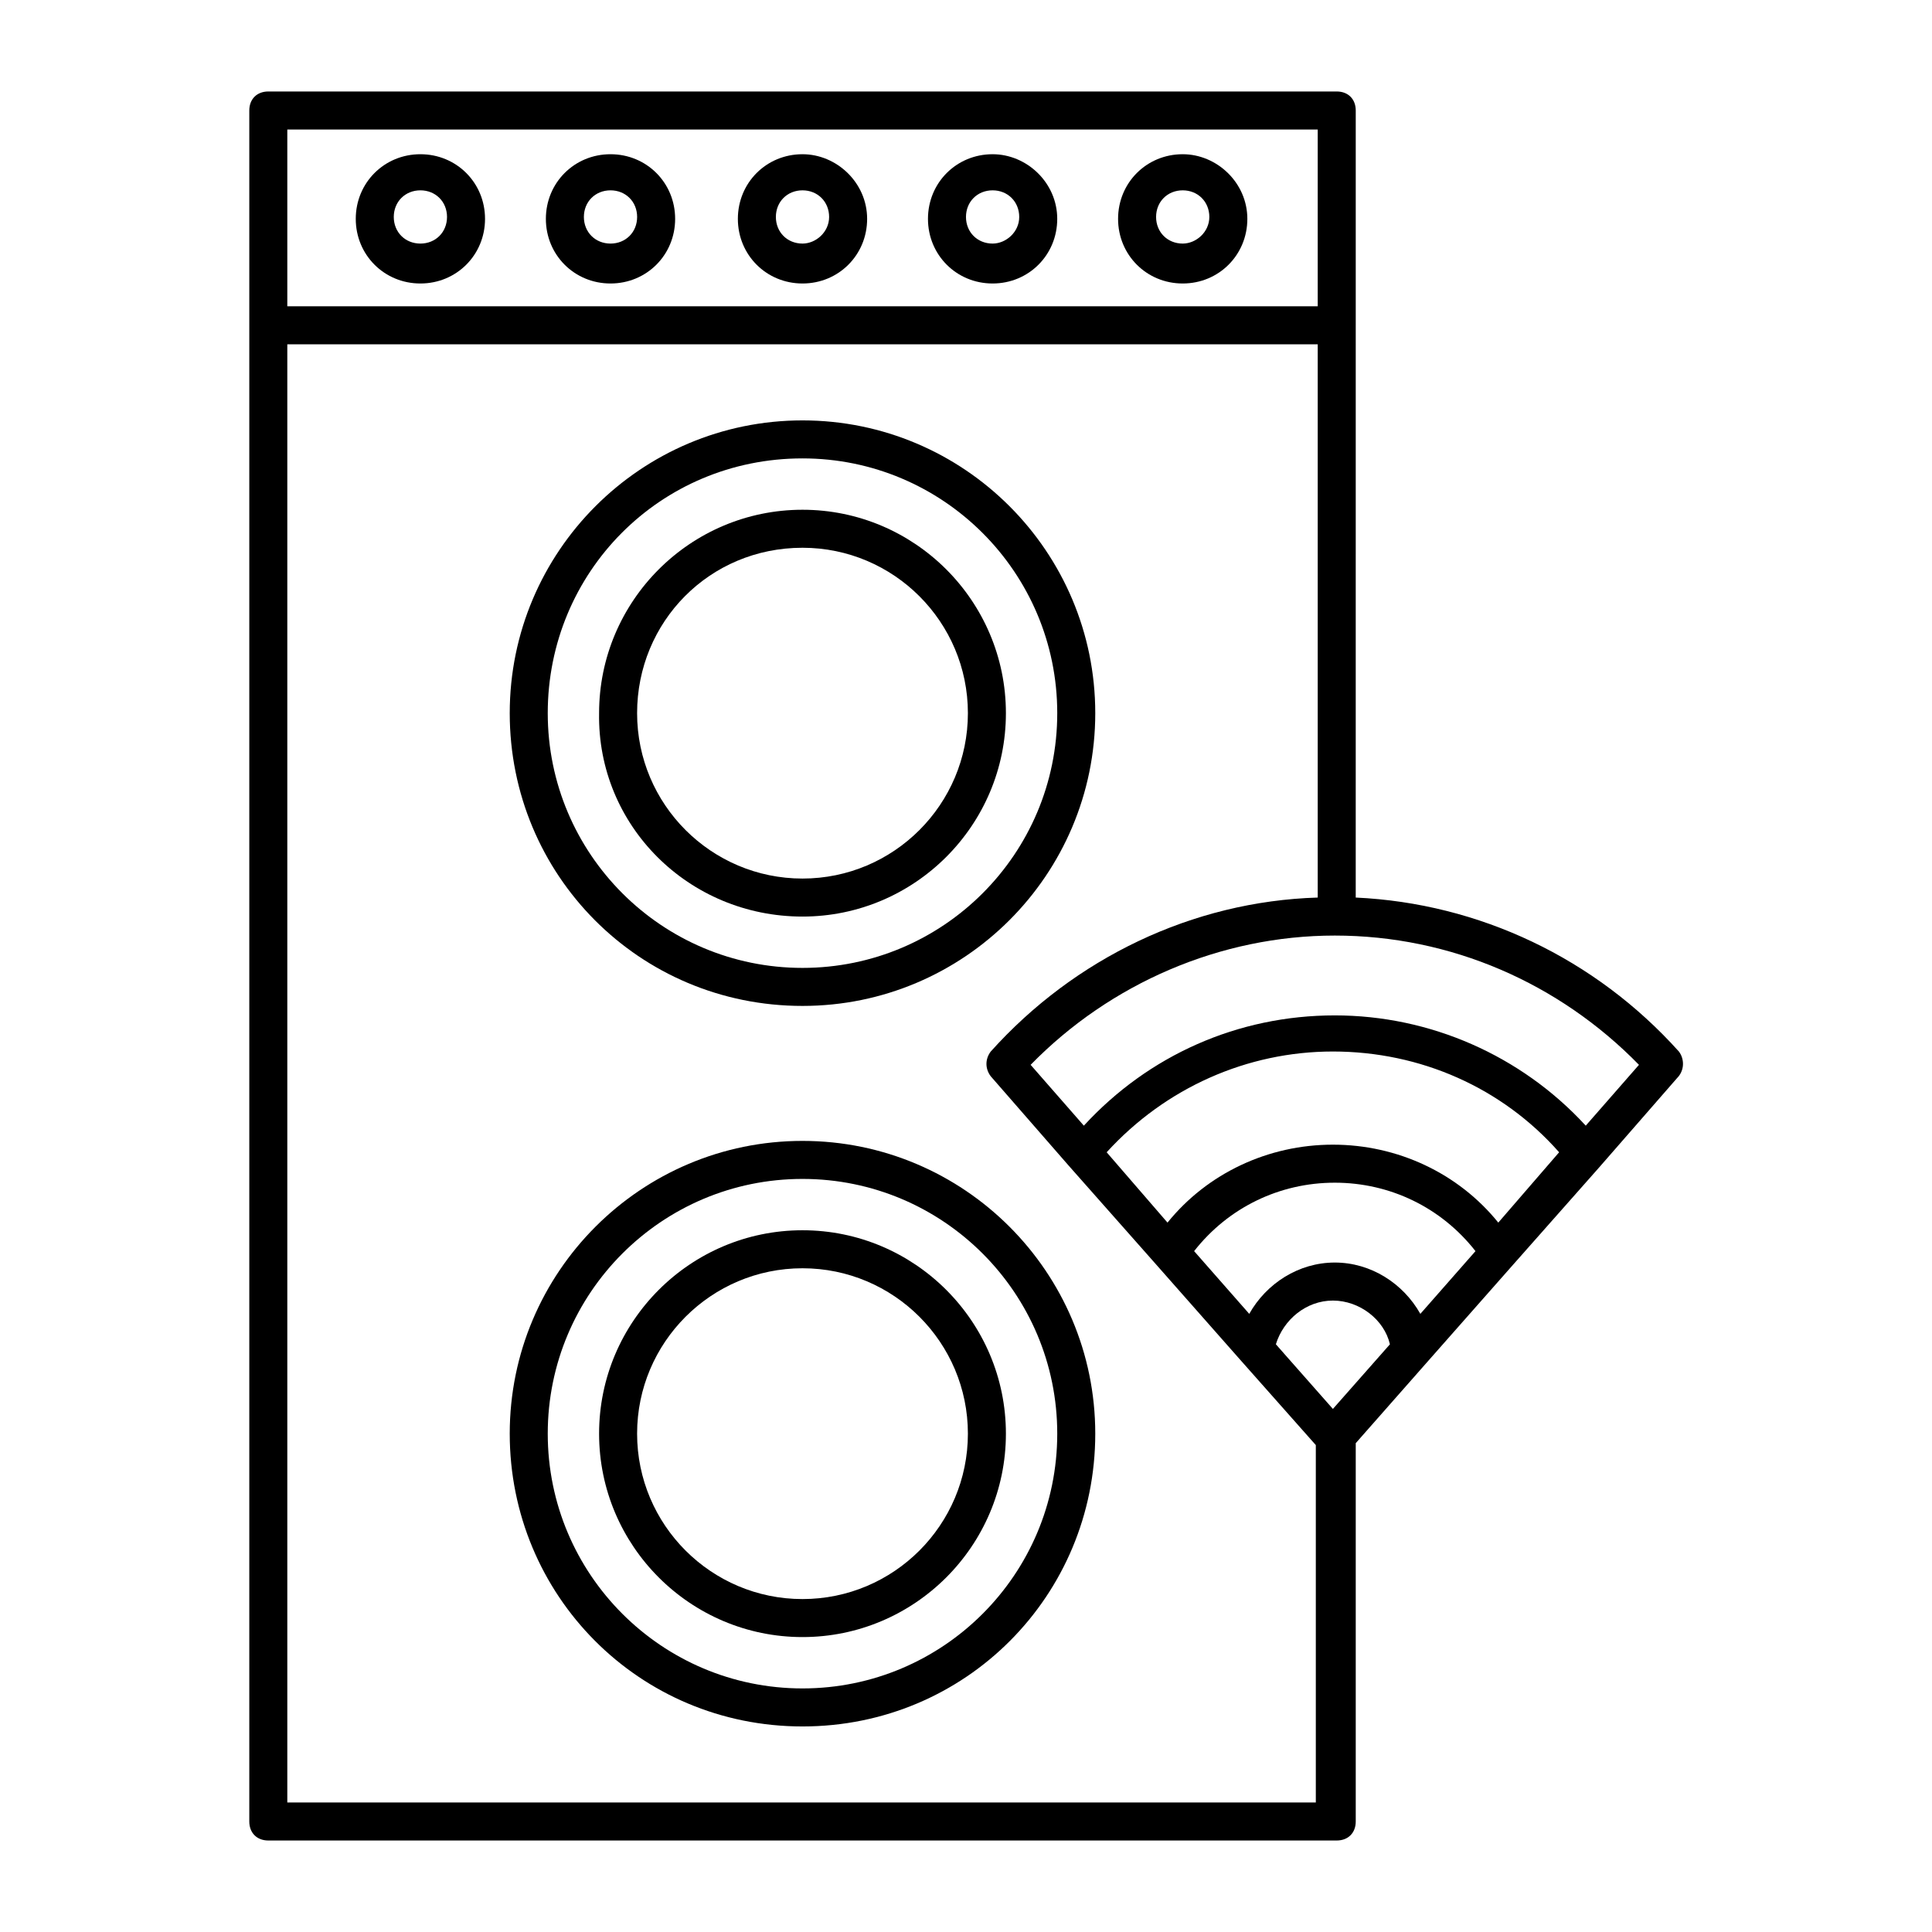
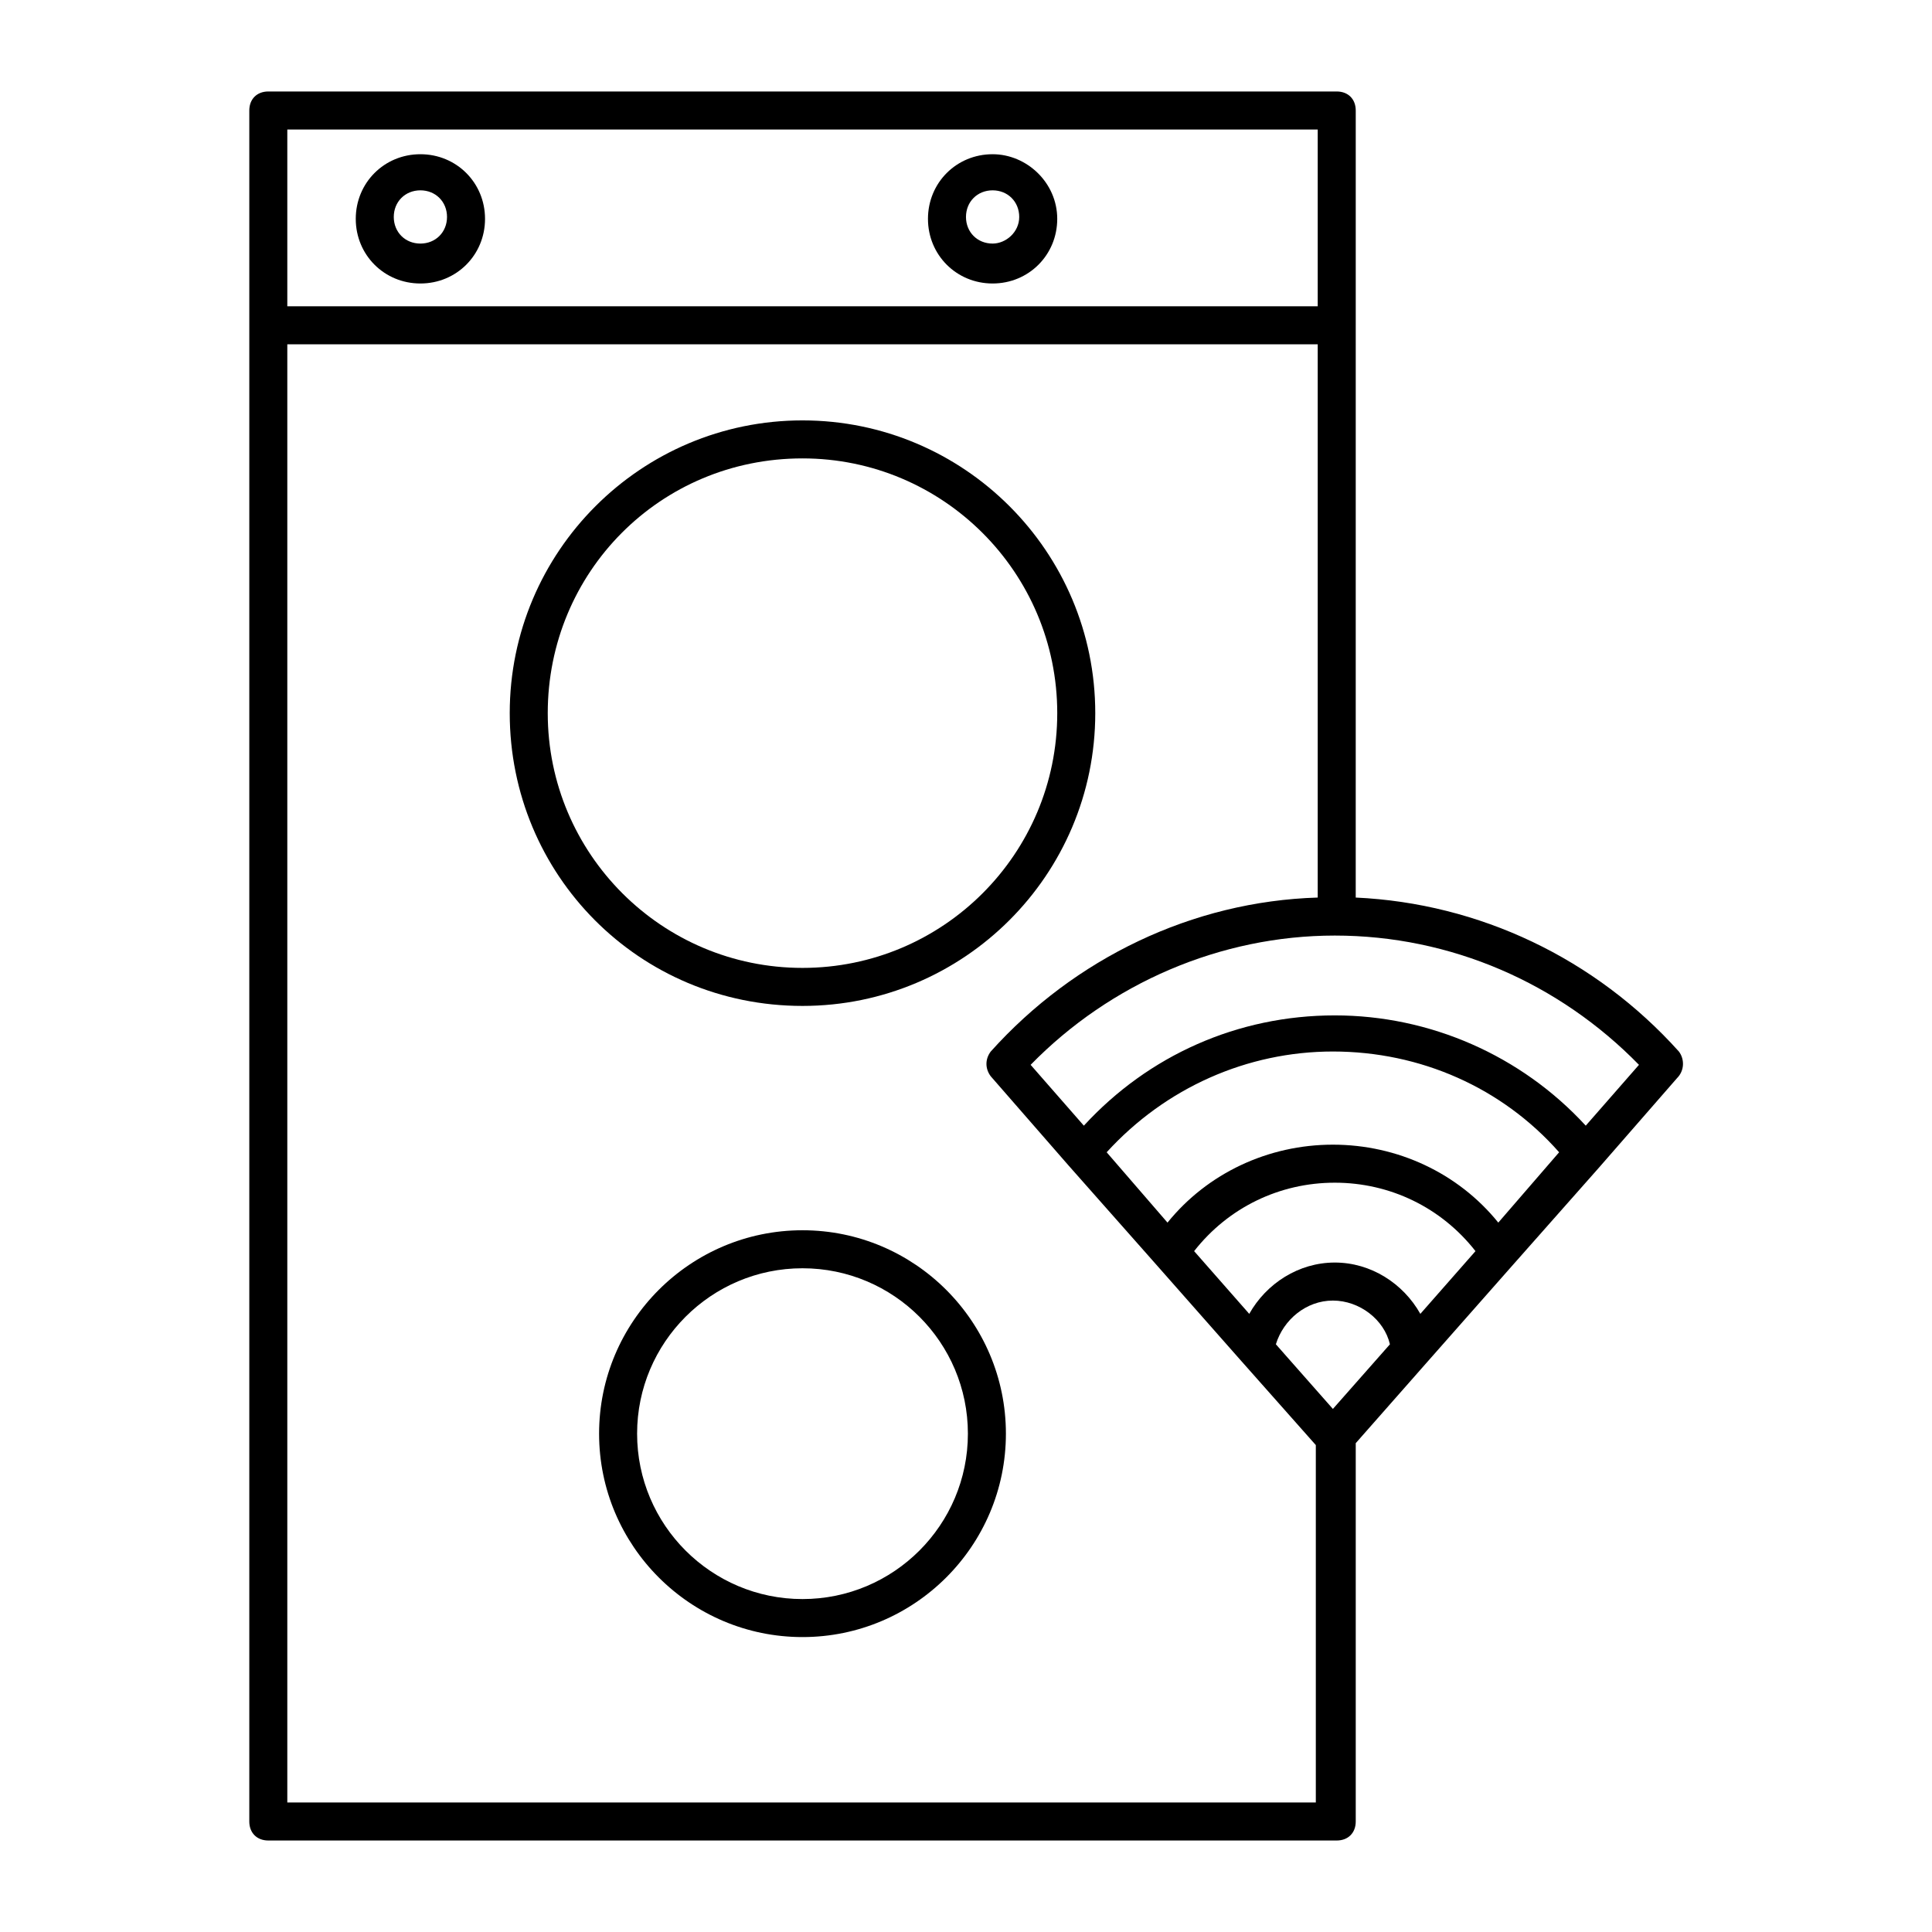
<svg xmlns="http://www.w3.org/2000/svg" fill="#000000" width="800px" height="800px" version="1.1" viewBox="144 144 512 512">
  <g>
    <path d="m588.93 422.67c-22.168-24.688-52.898-39.297-85.648-40.809l0.004-151.65v-56.93c0-3.023-2.016-5.039-5.039-5.039h-283.14c-3.023 0-5.039 2.016-5.039 5.039v453.43c0 3.023 2.016 5.039 5.039 5.039h283.14c3.023 0 5.039-2.016 5.039-5.039v-100.26l18.641-21.16 22.672-25.695 23.176-26.199 20.656-23.68c2.012-2.012 2.012-5.035 0.5-7.047zm-368.79-244.35h273.07v46.855l-273.07-0.004zm0 443.35v-386.42h273.07v146.61c-33.25 1.008-64.488 16.121-86.656 40.809-1.512 2.016-1.512 4.535 0 6.551l20.656 23.68 23.176 26.199 22.672 25.695 19.648 22.168v94.711zm261.98-121.42c2.016-6.551 8.062-11.586 15.113-11.586 7.055 0 13.602 5.039 15.113 11.586l-15.113 17.129zm15.617-21.664c-9.574 0-18.137 5.543-22.672 13.602l-14.609-16.625c9.07-11.586 22.672-18.137 37.281-18.137s28.215 6.551 37.281 18.137l-14.609 16.625c-4.535-8.062-13.102-13.602-22.672-13.602zm43.328-10.582c-10.578-13.098-26.703-20.656-43.832-20.656s-33.25 7.559-43.832 20.656l-16.121-18.641c15.617-17.129 37.281-26.703 59.953-26.703 23.176 0 44.84 9.574 59.953 26.703zm23.176-25.691c-17.129-18.641-41.312-29.223-66.504-29.223-25.695 0-49.375 10.578-66.504 29.223l-14.105-16.121c21.16-21.664 50.383-34.258 80.609-34.258 30.73 0 59.449 12.594 80.609 34.258z" />
    <path d="m356.67 410.58c42.824 0 77.586-34.762 77.586-77.586 0-42.824-34.762-77.586-77.586-77.586s-77.586 34.762-77.586 77.586c0 42.824 34.258 77.586 77.586 77.586zm0-145.1c37.281 0 67.512 30.23 67.512 67.512s-30.23 67.512-67.512 67.512-67.512-30.23-67.512-67.512 29.727-67.512 67.512-67.512z" />
-     <path d="m356.67 386.9c29.727 0 53.906-24.184 53.906-53.906 0-29.727-24.184-53.906-53.906-53.906-29.727 0-53.906 24.184-53.906 53.906-0.508 29.723 23.676 53.906 53.906 53.906zm0-97.738c24.184 0 43.832 19.648 43.832 43.832 0 24.184-19.648 43.832-43.832 43.832s-43.832-19.648-43.832-43.832c0-24.184 19.145-43.832 43.832-43.832z" />
    <path d="m356.67 470.03c-29.727 0-53.906 24.184-53.906 53.906 0 29.727 24.184 53.906 53.906 53.906 29.727 0 53.906-24.184 53.906-53.906s-24.184-53.906-53.906-53.906zm0 97.738c-24.184 0-43.832-19.648-43.832-43.832s19.648-43.832 43.832-43.832 43.832 19.648 43.832 43.832-19.648 43.832-43.832 43.832z" />
-     <path d="m356.67 446.35c-42.824 0-77.586 34.762-77.586 77.586 0 42.824 34.258 77.59 77.586 77.59s77.586-34.762 77.586-77.586-34.762-77.59-77.586-77.59zm0 145.1c-37.281 0-67.512-30.23-67.512-67.512s30.23-67.512 67.512-67.512 67.512 30.23 67.512 67.512c-0.004 37.285-30.23 67.512-67.512 67.512z" />
    <path d="m255.41 184.87c-9.574 0-17.129 7.559-17.129 17.129 0 9.574 7.559 17.129 17.129 17.129 9.574 0 17.129-7.559 17.129-17.129s-7.559-17.129-17.129-17.129zm0 23.68c-4.031 0-7.055-3.023-7.055-7.055s3.023-7.055 7.055-7.055 7.055 3.023 7.055 7.055c-0.004 4.031-3.023 7.055-7.055 7.055z" />
-     <path d="m305.79 184.87c-9.574 0-17.129 7.559-17.129 17.129 0 9.574 7.559 17.129 17.129 17.129 9.574 0 17.129-7.559 17.129-17.129s-7.555-17.129-17.129-17.129zm0 23.68c-4.031 0-7.055-3.023-7.055-7.055s3.023-7.055 7.055-7.055 7.055 3.023 7.055 7.055-3.023 7.055-7.055 7.055z" />
-     <path d="m356.67 184.87c-9.574 0-17.129 7.559-17.129 17.129 0 9.574 7.559 17.129 17.129 17.129 9.574 0 17.129-7.559 17.129-17.129s-8.062-17.129-17.129-17.129zm0 23.68c-4.031 0-7.055-3.023-7.055-7.055s3.023-7.055 7.055-7.055 7.055 3.023 7.055 7.055c-0.004 4.031-3.527 7.055-7.055 7.055z" />
    <path d="m407.05 184.87c-9.574 0-17.129 7.559-17.129 17.129 0 9.574 7.559 17.129 17.129 17.129 9.574 0 17.129-7.559 17.129-17.129s-8.059-17.129-17.129-17.129zm0 23.68c-4.031 0-7.055-3.023-7.055-7.055s3.023-7.055 7.055-7.055 7.055 3.023 7.055 7.055-3.527 7.055-7.055 7.055z" />
-     <path d="m457.43 184.87c-9.574 0-17.129 7.559-17.129 17.129 0 9.574 7.559 17.129 17.129 17.129 9.574 0 17.129-7.559 17.129-17.129s-8.062-17.129-17.129-17.129zm0 23.68c-4.031 0-7.055-3.023-7.055-7.055s3.023-7.055 7.055-7.055 7.055 3.023 7.055 7.055c-0.004 4.031-3.527 7.055-7.055 7.055z" />
  </g>
</svg>